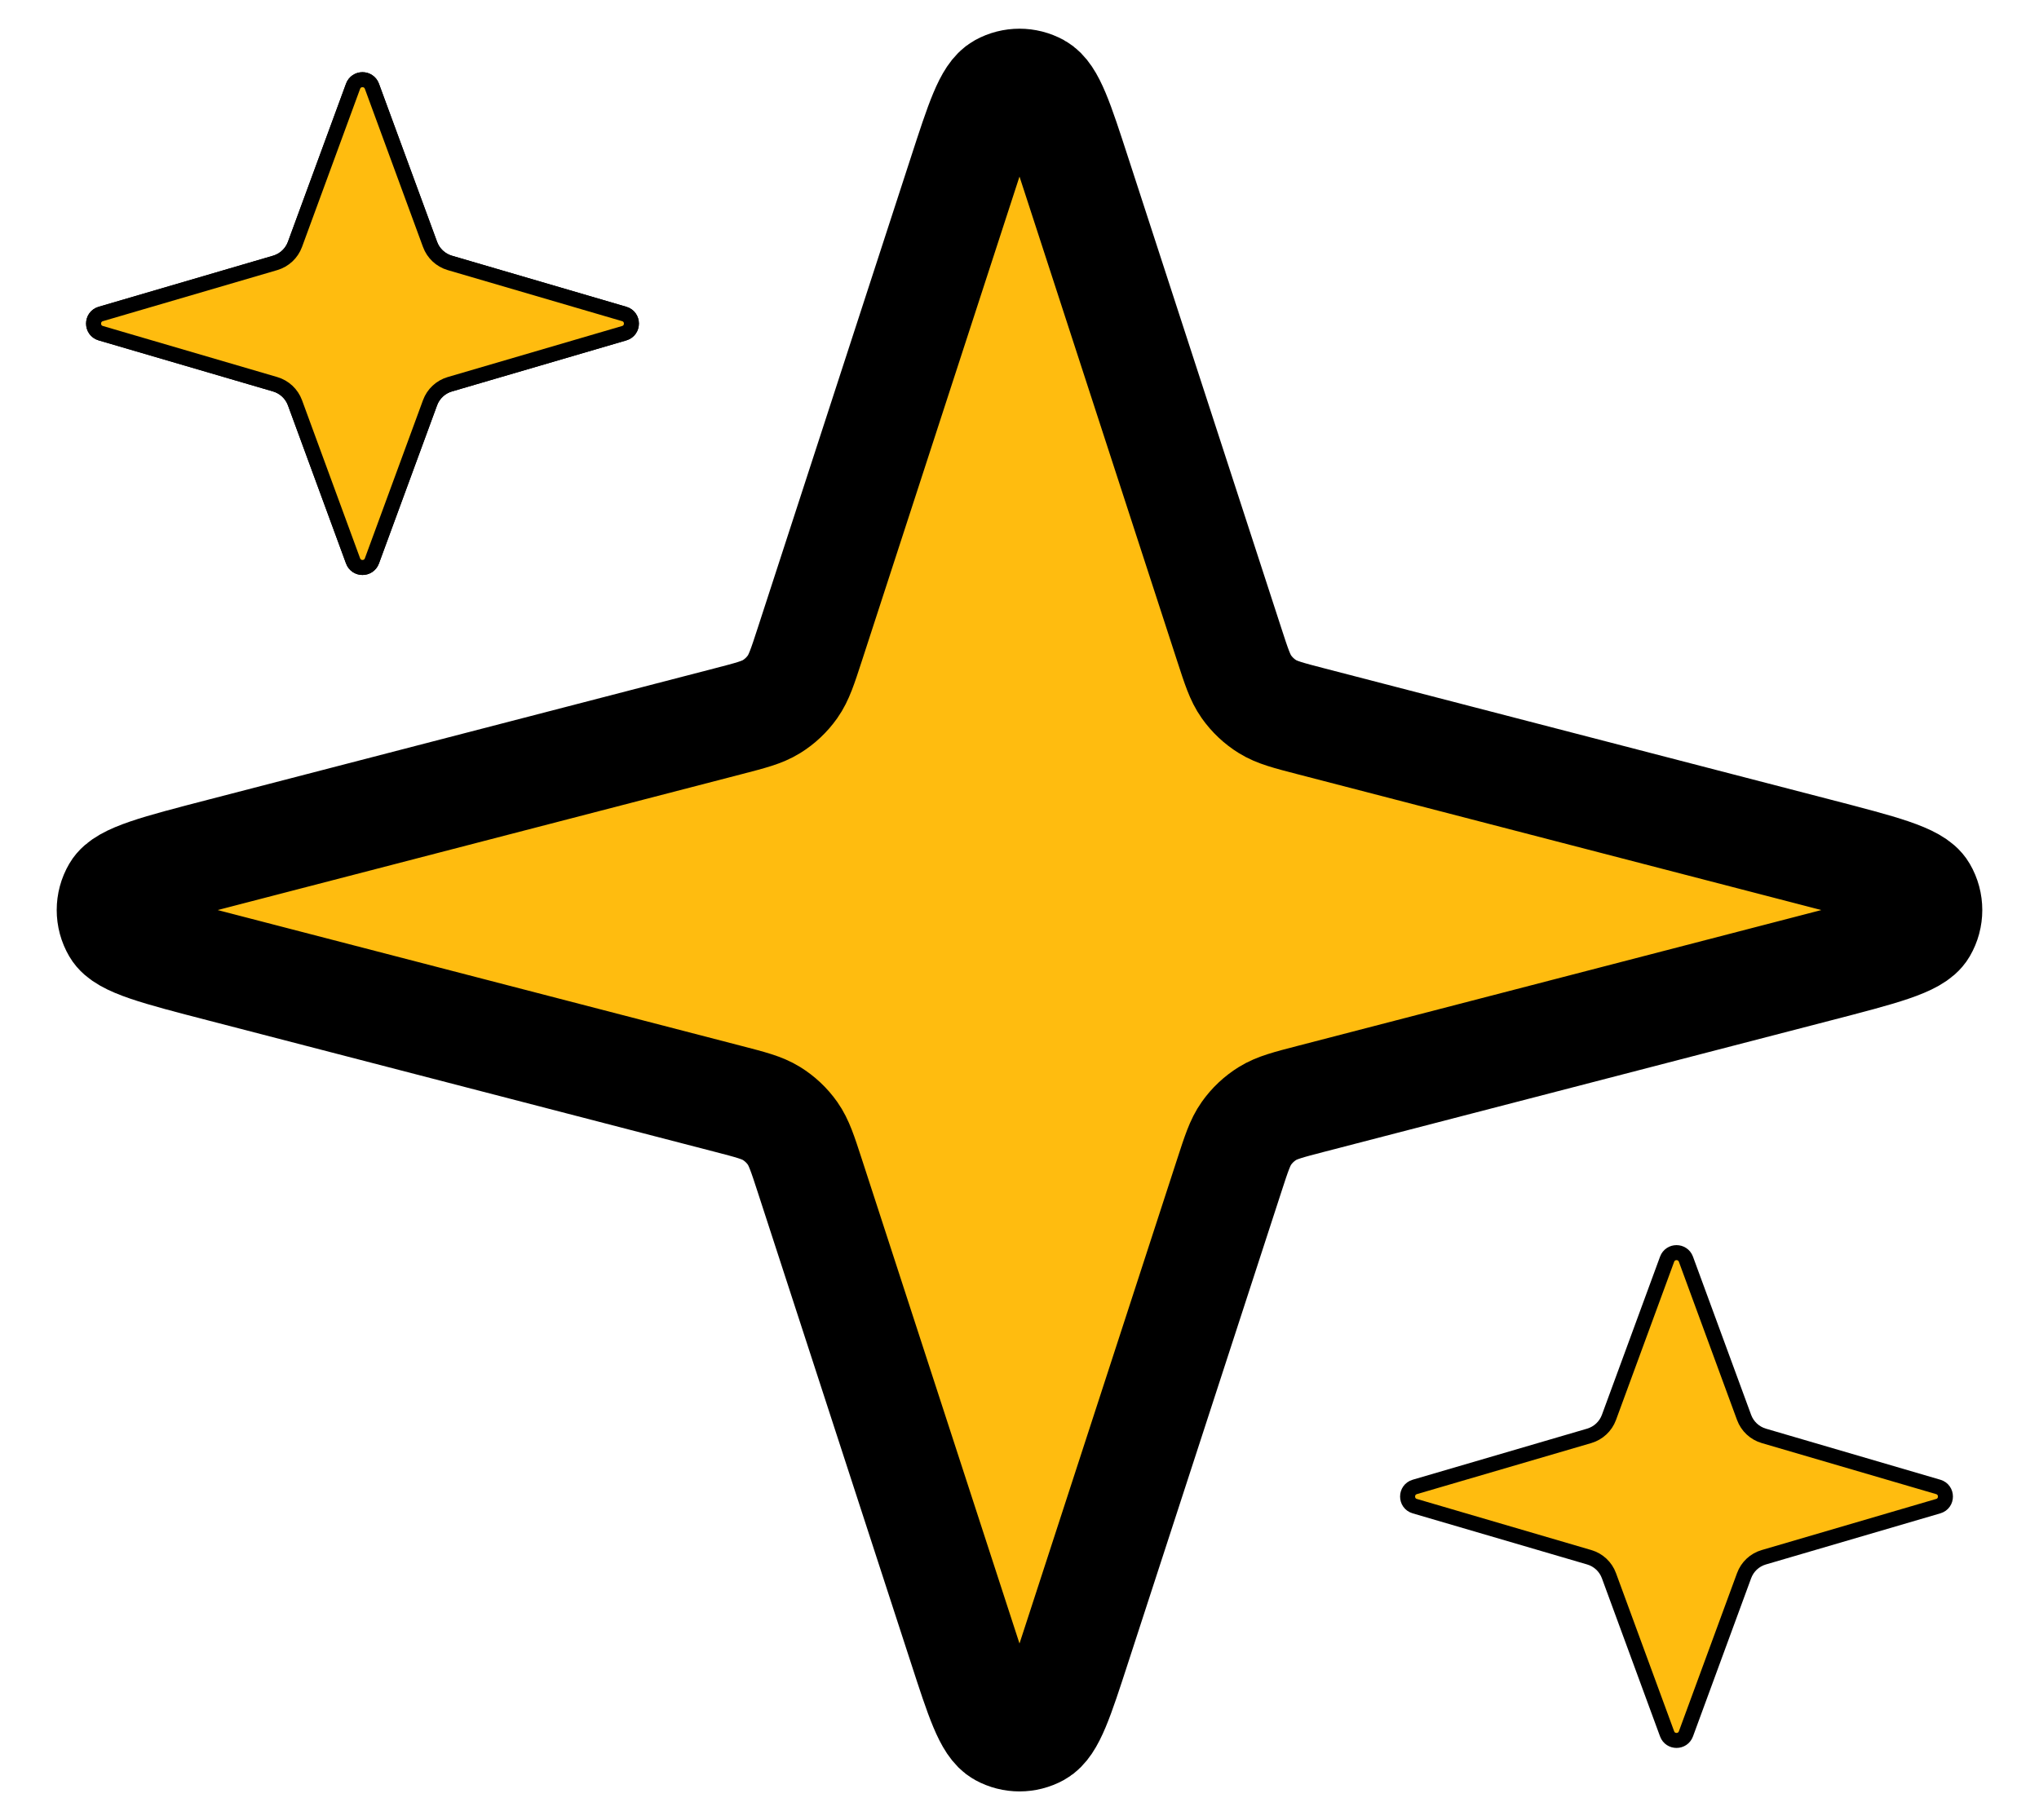
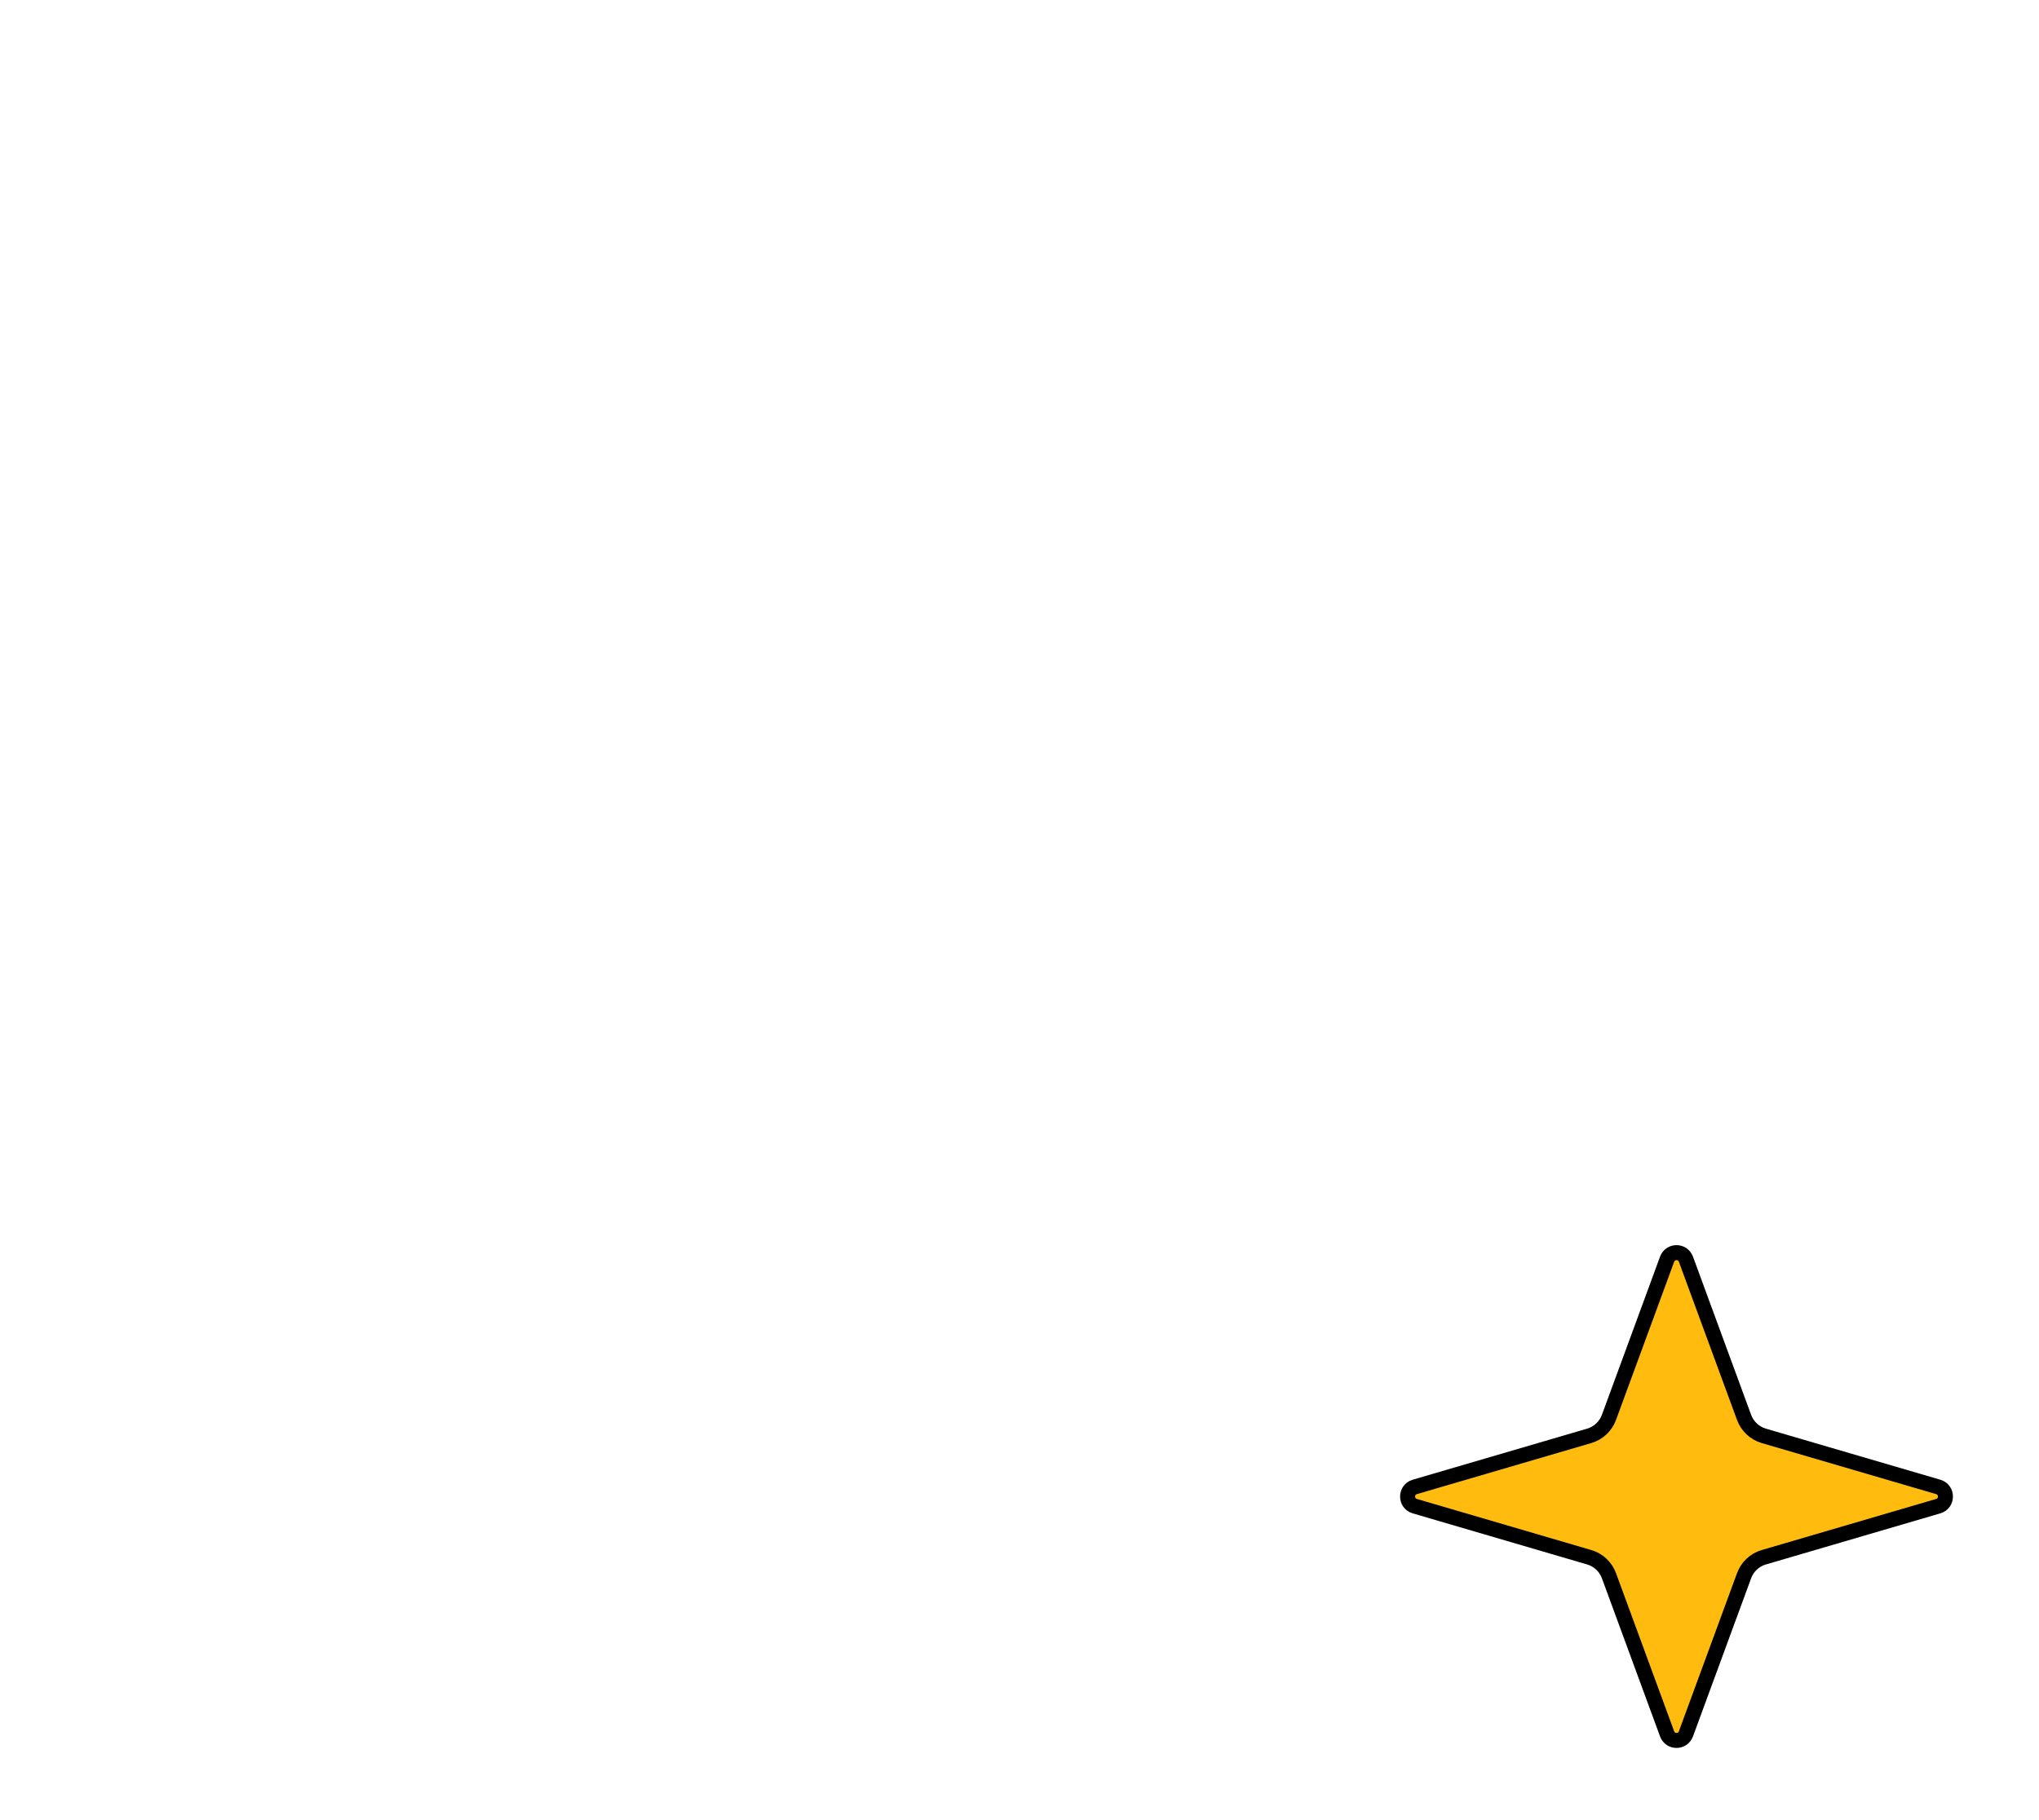
<svg xmlns="http://www.w3.org/2000/svg" width="56" height="50" viewBox="0 0 56 50" fill="none">
-   <path d="M33.76 32.295L29.559 45.206C29.086 46.662 28.849 47.39 28.494 47.585C28.186 47.754 27.814 47.754 27.506 47.585C27.151 47.39 26.914 46.662 26.441 45.206L22.24 32.295C22.042 31.686 21.942 31.381 21.768 31.134C21.613 30.915 21.416 30.729 21.188 30.588C20.93 30.428 20.62 30.348 20 30.187L6.121 26.587C4.315 26.119 3.412 25.885 3.197 25.515C3.011 25.197 3.011 24.803 3.197 24.485C3.412 24.115 4.315 23.881 6.121 23.413L20 19.813C20.62 19.652 20.93 19.572 21.188 19.412C21.416 19.271 21.613 19.085 21.768 18.866C21.942 18.619 22.042 18.314 22.24 17.705L26.441 4.793C26.914 3.338 27.151 2.61 27.506 2.415C27.814 2.246 28.186 2.246 28.494 2.415C28.849 2.61 29.086 3.338 29.559 4.793L33.76 17.705C33.958 18.314 34.057 18.619 34.232 18.866C34.387 19.085 34.584 19.271 34.812 19.412C35.07 19.572 35.38 19.652 36 19.813L49.879 23.413C51.685 23.881 52.588 24.115 52.803 24.485C52.989 24.803 52.989 25.197 52.803 25.515C52.588 25.885 51.685 26.119 49.879 26.587L36 30.187C35.38 30.348 35.07 30.428 34.812 30.588C34.584 30.729 34.387 30.915 34.232 31.134C34.057 31.381 33.958 31.686 33.76 32.295Z" fill="black" stroke="black" stroke-width="1.5" />
-   <path d="M11.811 11.063L10.214 15.409C10.125 15.649 9.786 15.649 9.697 15.409L8.101 11.063C8.01 10.818 7.809 10.63 7.558 10.556L2.768 9.153C2.504 9.076 2.504 8.702 2.768 8.625L7.558 7.222C7.809 7.148 8.01 6.96 8.101 6.714L9.697 2.369C9.786 2.129 10.125 2.129 10.214 2.369L11.811 6.714C11.901 6.96 12.102 7.148 12.353 7.222L17.144 8.625C17.407 8.702 17.407 9.076 17.144 9.153L12.353 10.556C12.102 10.63 11.901 10.818 11.811 11.063Z" fill="black" stroke="black" stroke-width="0.412" />
-   <path d="M33.76 32.295L29.559 45.206C29.086 46.662 28.849 47.39 28.494 47.585C28.186 47.754 27.814 47.754 27.506 47.585C27.151 47.39 26.914 46.662 26.441 45.206L22.24 32.295C22.042 31.686 21.942 31.381 21.768 31.134C21.613 30.915 21.416 30.729 21.188 30.588C20.93 30.428 20.62 30.348 20 30.187L6.121 26.587C4.315 26.119 3.412 25.885 3.197 25.515C3.011 25.197 3.011 24.803 3.197 24.485C3.412 24.115 4.315 23.881 6.121 23.413L20 19.813C20.62 19.652 20.93 19.572 21.188 19.412C21.416 19.271 21.613 19.085 21.768 18.866C21.942 18.619 22.042 18.314 22.24 17.705L26.441 4.793C26.914 3.338 27.151 2.61 27.506 2.415C27.814 2.246 28.186 2.246 28.494 2.415C28.849 2.61 29.086 3.338 29.559 4.793L33.76 17.705C33.958 18.314 34.057 18.619 34.232 18.866C34.387 19.085 34.584 19.271 34.812 19.412C35.07 19.572 35.38 19.652 36 19.813L49.879 23.413C51.685 23.881 52.588 24.115 52.803 24.485C52.989 24.803 52.989 25.197 52.803 25.515C52.588 25.885 51.685 26.119 49.879 26.587L36 30.187C35.38 30.348 35.07 30.428 34.812 30.588C34.584 30.729 34.387 30.915 34.232 31.134C34.057 31.381 33.958 31.686 33.76 32.295Z" fill="#FFBC0F" stroke="black" stroke-width="3" />
-   <path d="M11.811 11.063L10.214 15.409C10.125 15.649 9.786 15.649 9.697 15.409L8.101 11.063C8.01 10.818 7.809 10.63 7.558 10.556L2.768 9.153C2.504 9.076 2.504 8.702 2.768 8.625L7.558 7.222C7.809 7.148 8.01 6.96 8.101 6.714L9.697 2.369C9.786 2.129 10.125 2.129 10.214 2.369L11.811 6.714C11.901 6.96 12.102 7.148 12.353 7.222L17.144 8.625C17.407 8.702 17.407 9.076 17.144 9.153L12.353 10.556C12.102 10.63 11.901 10.818 11.811 11.063Z" fill="#FFBC0F" stroke="black" stroke-width="0.412" />
  <path d="M47.9 43.286L46.303 47.631C46.214 47.871 45.875 47.871 45.786 47.631L44.189 43.286C44.099 43.04 43.898 42.852 43.647 42.779L38.856 41.375C38.593 41.298 38.593 40.925 38.856 40.847L43.647 39.444C43.898 39.37 44.099 39.182 44.189 38.937L45.786 34.591C45.875 34.351 46.214 34.351 46.303 34.591L47.9 38.937C47.99 39.182 48.191 39.37 48.442 39.444L53.233 40.847C53.496 40.925 53.496 41.298 53.233 41.375L48.442 42.779C48.191 42.852 47.99 43.04 47.9 43.286Z" fill="#FFBC0F" stroke="black" stroke-width="0.412" />
</svg>